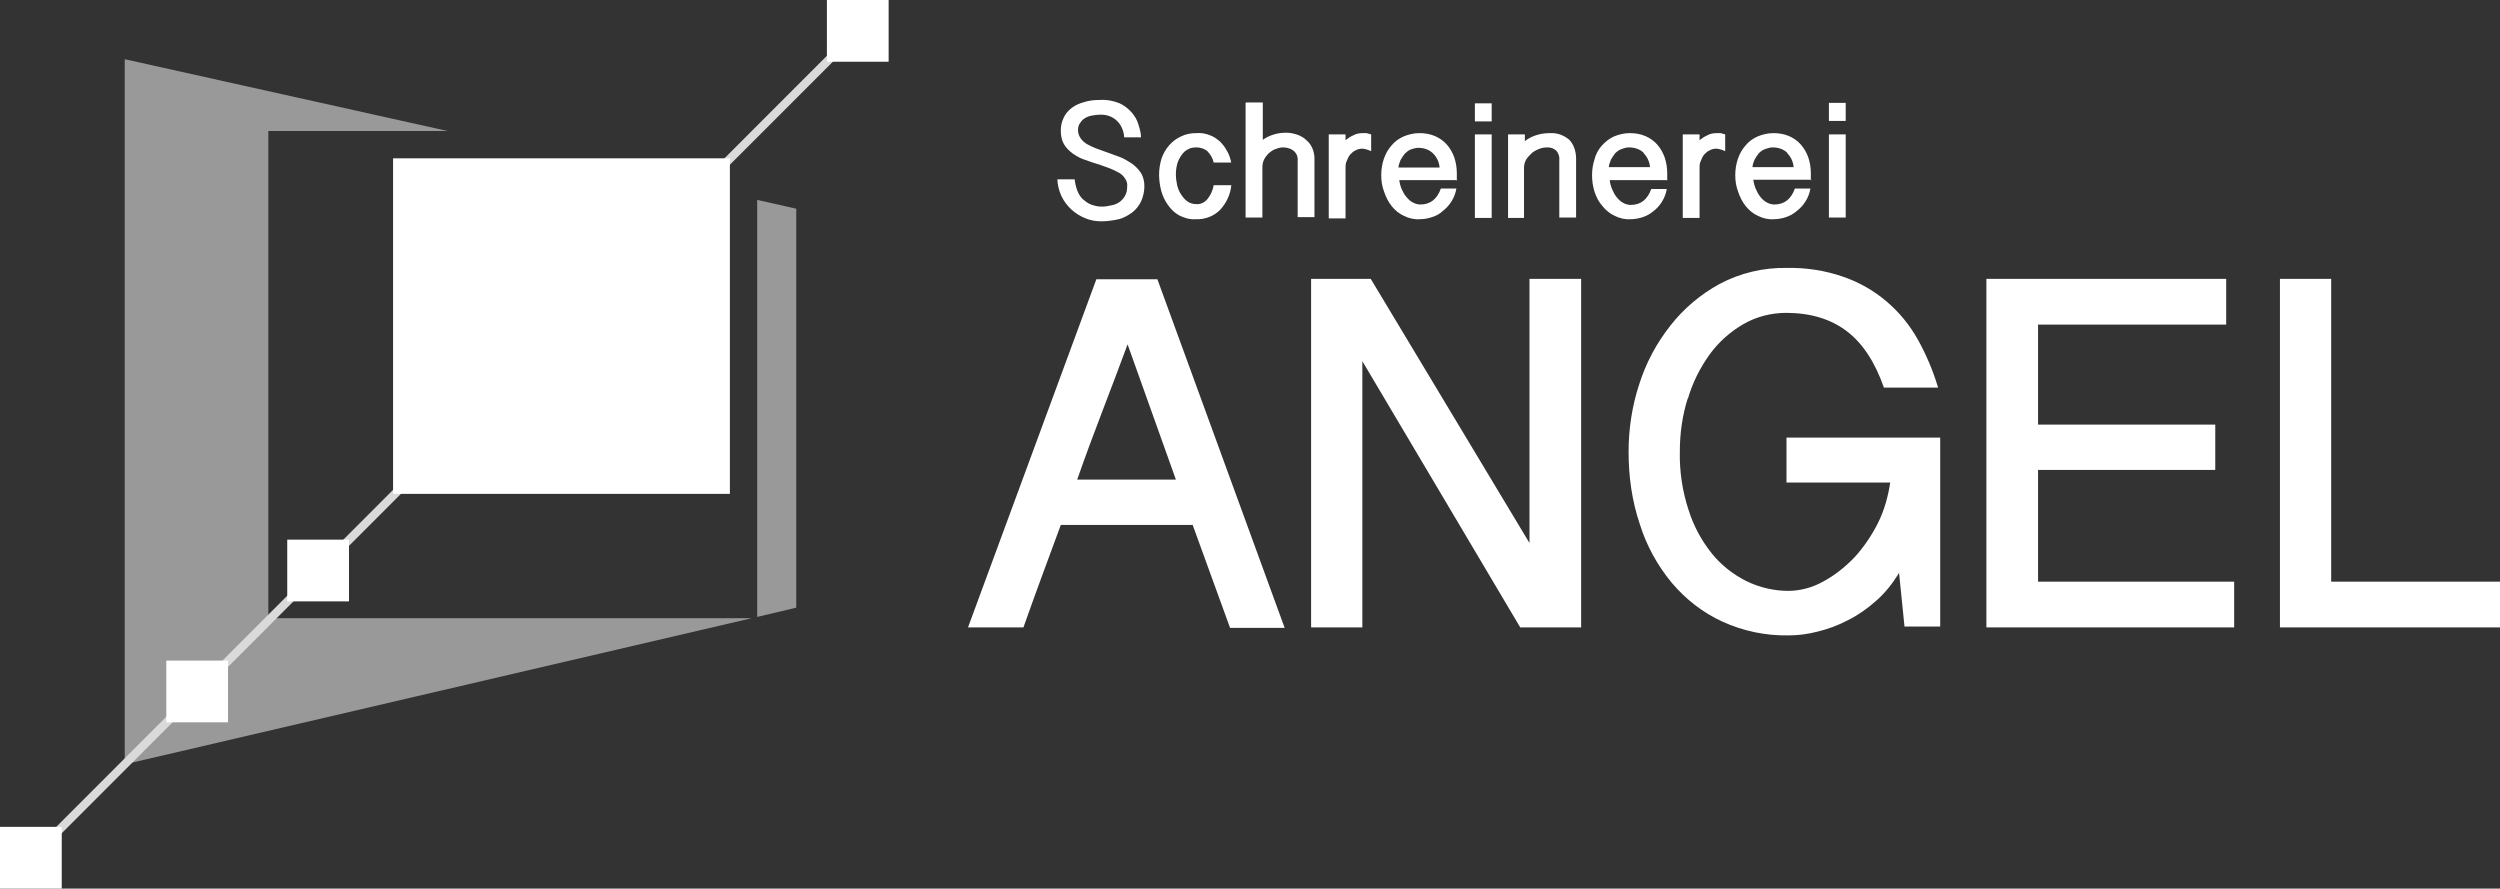
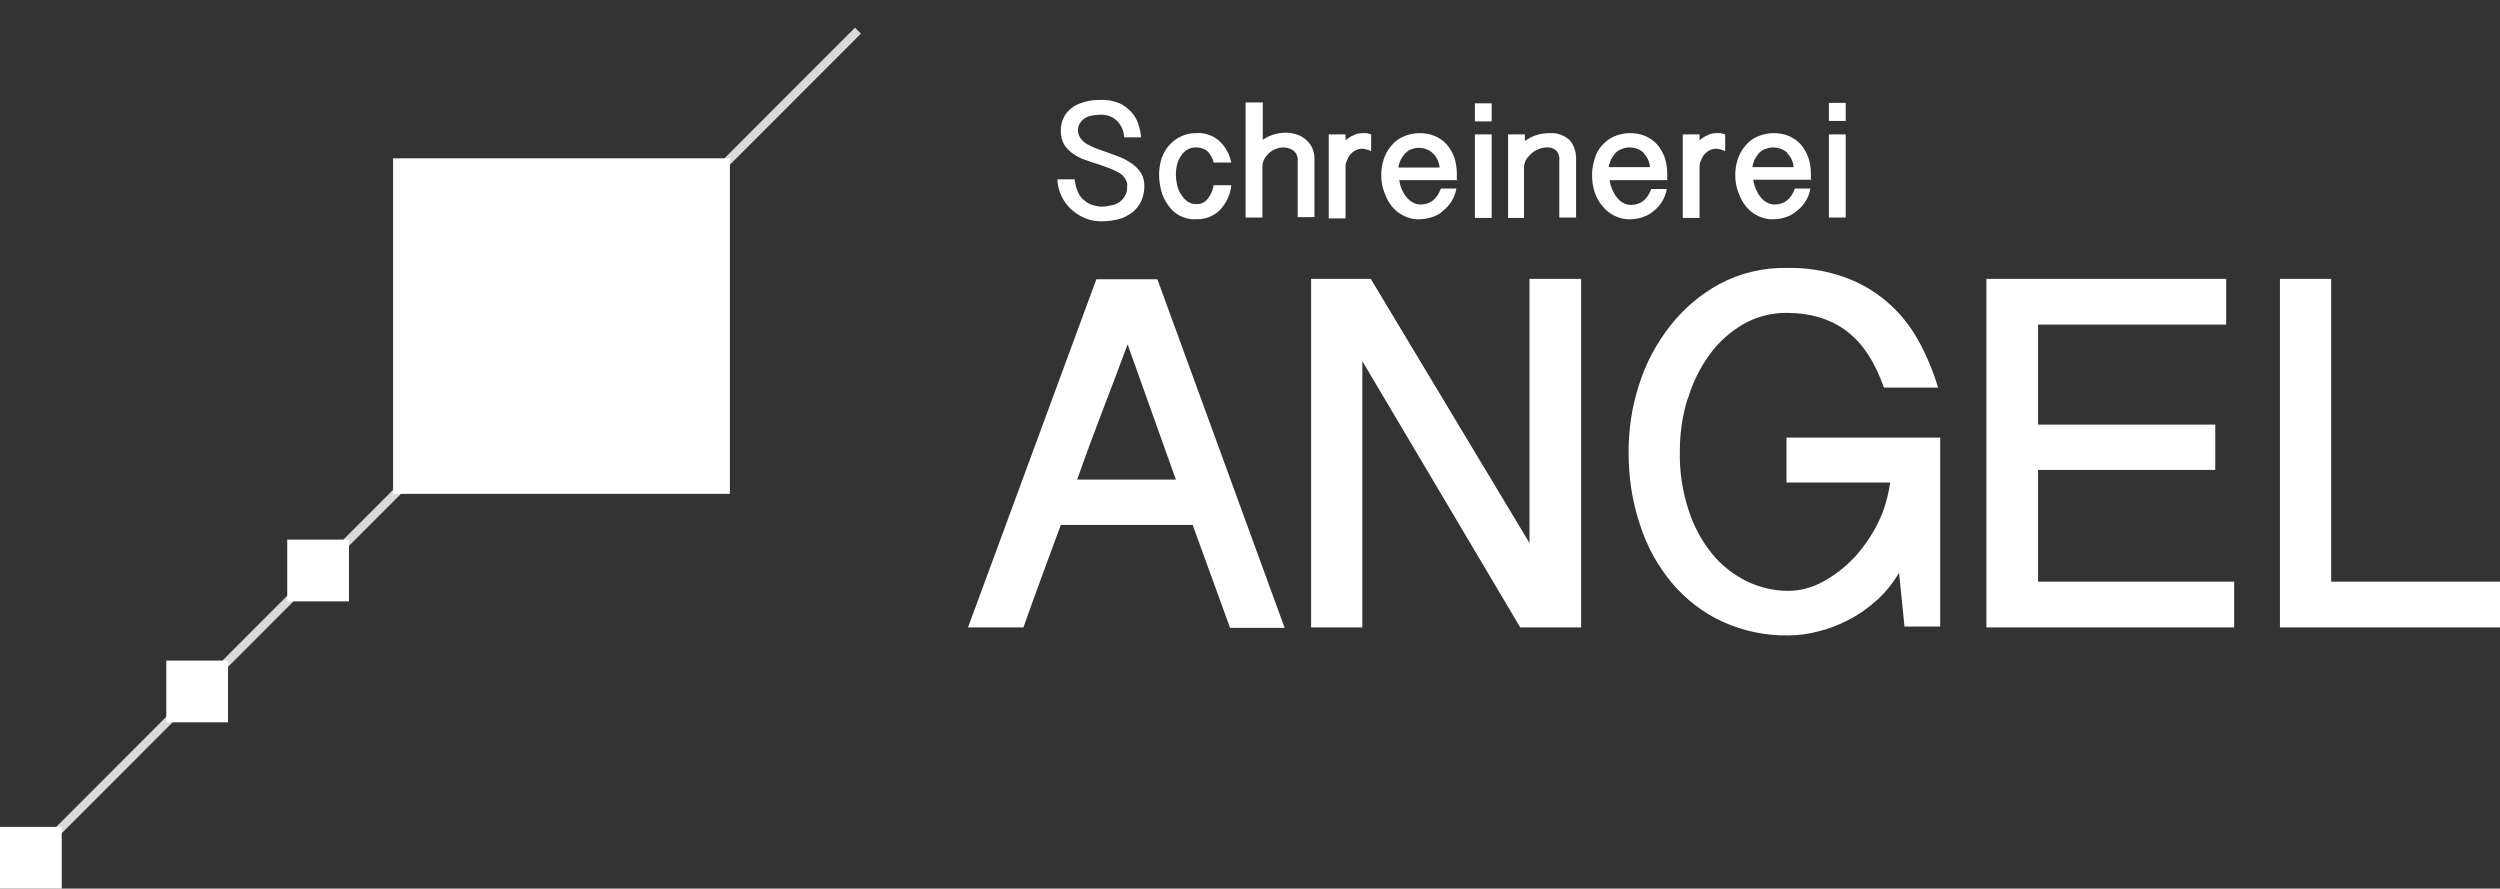
<svg xmlns="http://www.w3.org/2000/svg" id="Ebene_1" version="1.1" viewBox="0 0 595.3 211.6">
  <rect x="0" y="0" width="595.3" height="211.6" fill="#333333" stroke="none" />
  <defs>
    <style>
      .st0, .st1 {
        fill: #fff;
      }

      .st1 {
        opacity: .5;
      }

      .st2 {
        fill: none;
        stroke: #dadada;
        stroke-miterlimit: 10;
        stroke-width: 2px;
      }
    </style>
  </defs>
-   <path class="st1" d="M106.6,31.2L29.7,14.1v167.9l149.3-34.8h-115.1V31.2h42.6ZM189.6,144.8V49.7l-9.3-2.1v99.3l9.3-2.2Z" />
  <line class="st2" x1="204.3" y1="7.3" x2="7.4" y2="204.3" />
  <rect class="st0" x="93.6" y="37.7" width="80.2" height="79.9" />
  <rect class="st0" x="68.4" y="128.5" width="14.7" height="14.7" />
-   <rect class="st0" x="196.9" width="14.7" height="14.7" />
  <rect class="st0" x="39.6" y="157.3" width="14.7" height="14.7" />
  <rect class="st0" y="196.9" width="14.7" height="14.7" />
  <path class="st0" d="M435.5,51.8h4v-19.8h-4v19.8ZM435.5,28.8h4v-4.3h-4v4.3ZM425.6,36.5c.9.9,1.4,2.1,1.5,3.3h-9.8c0-.6.3-1.2.5-1.8.3-.5.6-1,1-1.5.4-.4.9-.8,1.5-1,.6-.2,1.2-.4,1.8-.4,1.3,0,2.6.4,3.5,1.3M431.2,43v-1.7c0-1.3-.2-2.6-.6-3.8-.4-1.1-1-2.2-1.8-3.1-.8-.9-1.7-1.5-2.8-2-1.2-.5-2.4-.7-3.7-.7-1.3,0-2.6.3-3.8.8-1.1.5-2.1,1.2-2.9,2.2-.8.9-1.4,2-1.8,3.2-.4,1.2-.6,2.5-.6,3.8,0,1.4.2,2.7.7,4,.4,1.2,1,2.4,1.8,3.4.8,1,1.8,1.8,2.9,2.3,1.2.6,2.5.9,3.8.8,1,0,2-.2,2.9-.5.9-.3,1.8-.8,2.6-1.5.8-.6,1.5-1.4,2-2.2.6-.9,1-2,1.2-3.1h-3.7c-.9,2.5-2.5,3.8-4.9,3.8-.6,0-1.3-.2-1.8-.5-.6-.3-1.1-.8-1.5-1.3-.5-.6-.8-1.2-1.1-1.9-.3-.7-.5-1.4-.6-2.2h13.9ZM400.7,51.9h4v-11.9c0-.6,0-1.1.3-1.7.2-.5.4-1,.8-1.5.4-.4.8-.8,1.3-1,.5-.3,1.1-.4,1.7-.4.7.1,1.4.3,2,.6v-4c-.4-.1-.7-.2-1.1-.3-.3,0-.5,0-.8,0-.8,0-1.6.1-2.3.5-.7.3-1.3.7-1.9,1.2v-1.4h-4v19.9ZM391.4,36.5c.9.9,1.4,2.1,1.5,3.3h-9.8c0-.6.3-1.2.5-1.8.3-.5.6-1,1-1.5.4-.4.9-.8,1.5-1,.6-.2,1.1-.4,1.8-.4,1.3,0,2.6.4,3.5,1.3M397,43v-1.7c0-1.3-.2-2.6-.6-3.8-.4-1.1-1-2.2-1.8-3.1-.8-.9-1.7-1.5-2.8-2-1.2-.5-2.4-.7-3.7-.7-1.3,0-2.6.3-3.8.8-1.1.5-2.1,1.3-2.9,2.2-.8.9-1.4,2-1.7,3.2-.4,1.2-.6,2.5-.6,3.8,0,1.4.2,2.7.6,4,.4,1.2,1,2.4,1.9,3.4.8,1,1.8,1.8,2.9,2.3,1.2.6,2.5.9,3.8.8,1,0,2-.2,2.9-.5.9-.3,1.8-.8,2.5-1.4.8-.6,1.5-1.4,2-2.2.6-.9,1-2,1.2-3.1h-3.7c-.9,2.5-2.5,3.8-4.9,3.8-.6,0-1.3-.2-1.8-.5-.6-.3-1.1-.8-1.5-1.3-.5-.6-.8-1.2-1.1-1.9-.3-.7-.5-1.4-.6-2.2h13.8ZM358.9,51.9h4v-11.9c0-.6.1-1.2.4-1.8.3-.6.8-1.1,1.3-1.6.5-.5,1.1-.8,1.8-1.1.7-.3,1.4-.4,2.1-.4.7,0,1.4.2,2,.7.6.6.9,1.5.8,2.3v13.7h4v-14c0-1.7-.5-3.3-1.6-4.5-1.3-1.1-2.9-1.7-4.6-1.6-1,0-2,.1-3,.4-1.1.3-2.1.8-3,1.5v-1.6h-4v19.9ZM351.2,51.9h4v-19.9h-4v19.9ZM351.2,28.9h4v-4.3h-4v4.3ZM341.3,36.6c.9.9,1.4,2.1,1.5,3.3h-9.8c0-.6.3-1.2.5-1.8.3-.5.6-1,1-1.5.4-.4.9-.8,1.4-1,.6-.2,1.2-.4,1.8-.4,1.3,0,2.6.4,3.5,1.3M346.9,43.1v-1.8c0-1.3-.2-2.6-.6-3.8-.4-1.1-1-2.2-1.8-3.1-.8-.9-1.7-1.5-2.8-2-1.2-.5-2.4-.7-3.7-.7-1.3,0-2.6.3-3.8.8-1.1.5-2.1,1.2-2.9,2.2-.8.9-1.4,2-1.8,3.2-.4,1.2-.6,2.5-.6,3.8,0,1.4.2,2.7.7,4,.4,1.2,1,2.4,1.8,3.4.8,1,1.8,1.8,2.9,2.3,1.2.6,2.5.9,3.8.8,1,0,2-.2,2.9-.5,1-.3,1.9-.8,2.6-1.5.8-.6,1.5-1.4,2-2.2.6-.9,1-2,1.2-3.1h-3.7c-.9,2.5-2.5,3.8-4.9,3.8-.6,0-1.3-.2-1.8-.5-.6-.3-1.1-.8-1.5-1.3-.5-.5-.8-1.2-1.1-1.8-.3-.7-.5-1.4-.6-2.2h13.8ZM316.4,52h4v-12c0-.6,0-1.1.3-1.7.2-.5.4-1,.8-1.5.4-.4.8-.8,1.3-1,.5-.3,1.1-.4,1.7-.4.7.1,1.4.3,2,.6v-4c-.4-.1-.7-.2-1.1-.3-.3,0-.5,0-.8,0-.8,0-1.6.1-2.3.5-.7.3-1.3.7-1.9,1.2v-1.4h-4v20ZM296.6,24.5v27.3h4v-11.9c0-.7.1-1.3.4-1.9.3-.6.7-1.1,1.1-1.5.5-.4,1-.8,1.6-1,.6-.2,1.1-.4,1.8-.4.8,0,1.7.2,2.4.7.8.6,1.2,1.5,1.1,2.4v13.5h4v-14c0-.8-.2-1.7-.5-2.4-.3-.7-.8-1.4-1.4-1.9-.6-.6-1.3-1-2.1-1.3-.9-.3-1.8-.5-2.7-.5-1,0-1.9.1-2.9.4-1,.3-1.9.7-2.7,1.3v-8.9h-4ZM293.2,38.8c-.2-1-.5-2-1-2.8-.4-.8-1-1.6-1.7-2.3-.7-.6-1.5-1.2-2.4-1.5-1-.4-2.1-.6-3.2-.5-1.3,0-2.5.2-3.7.8-1.1.5-2,1.2-2.8,2.1-.8.9-1.4,2-1.8,3.1-.4,1.3-.6,2.6-.6,3.9,0,1.3.2,2.6.5,3.8.3,1.2.9,2.4,1.6,3.4.7,1,1.6,1.9,2.7,2.5,1.2.6,2.5,1,3.9.9,2.2.1,4.3-.7,5.8-2.2,1.5-1.6,2.5-3.7,2.7-5.9h-4.2c-.2,1.2-.7,2.3-1.4,3.2-.7.9-1.7,1.4-2.8,1.3-.7,0-1.4-.2-2-.6-.6-.4-1.1-1-1.5-1.6-.5-.7-.8-1.5-1-2.3-.2-.9-.3-1.7-.3-2.6,0-.8.1-1.6.3-2.4.2-.7.5-1.4,1-2.1.4-.6.9-1.1,1.5-1.4.6-.4,1.4-.5,2.1-.5.9,0,1.8.3,2.5.8.8.8,1.4,1.8,1.6,2.8h4.2ZM251.8,42.6c0,1.5.4,2.9,1,4.2,1.2,2.4,3.2,4.2,5.7,5.2,1.2.5,2.5.7,3.8.7,1.4,0,2.7-.2,4.1-.5,1.2-.3,2.2-.9,3.2-1.6.9-.7,1.6-1.6,2.1-2.6.5-1.1.8-2.4.8-3.6,0-1.1-.2-2.2-.8-3.2-.6-.9-1.3-1.6-2.1-2.2-.9-.6-1.9-1.2-2.9-1.6-1.1-.4-2.2-.8-3.3-1.2-.9-.3-1.7-.6-2.5-.9-.7-.3-1.4-.6-2.1-1-.6-.4-1.1-.8-1.5-1.4-.4-.6-.6-1.2-.6-1.9,0-.6.1-1.2.5-1.7.3-.5.7-.9,1.2-1.2.5-.3,1.1-.5,1.7-.6.7-.1,1.3-.2,2-.2,1.4,0,2.7.4,3.8,1.4,1.1,1,1.7,2.5,1.8,4h4c0-1-.3-2-.6-3-.3-1.1-.9-2.1-1.6-2.9-.8-.9-1.8-1.7-2.9-2.2-1.5-.6-3-.9-4.6-.8-1.3,0-2.6.1-3.8.5-1.1.3-2.1.7-3,1.4-.8.6-1.5,1.4-1.9,2.3-.5,1-.7,2-.7,3.1,0,1.2.2,2.3.8,3.3.5.9,1.3,1.6,2.1,2.2.9.6,1.9,1.2,3,1.5,1.1.4,2.2.8,3.3,1.1.8.3,1.7.6,2.5.9.7.3,1.4.6,2.1,1,.6.3,1.1.8,1.5,1.4.4.6.6,1.2.5,1.9,0,.8-.1,1.5-.5,2.2-.3.6-.8,1.1-1.3,1.5-.6.4-1.3.7-2,.8-.8.2-1.5.3-2.3.3-.8,0-1.7-.2-2.5-.5-.8-.3-1.4-.8-2-1.3-.6-.6-1-1.3-1.3-2.1-.3-.8-.5-1.7-.6-2.6h-4Z" />
  <path class="st0" d="M542.9,66.4v83h52.4v-10.9h-40.2v-72.1h-12.2ZM473,66.4v83h59v-10.9h-46.7v-26.6h42.2v-10.8h-42.2v-23.8h44.8v-10.9h-57.2ZM401.9,95c1.1-3.8,2.9-7.4,5.2-10.6,2.1-2.9,4.9-5.4,8-7.2,3.1-1.8,6.7-2.7,10.2-2.7,5.9,0,10.7,1.5,14.5,4.4,3.8,2.9,6.7,7.4,8.8,13.4h12.9c-1.2-4-2.8-7.8-4.8-11.4-3.9-7-10.2-12.4-17.8-15-4.3-1.5-8.9-2.2-13.5-2.1-5.5-.1-11,1.2-15.9,3.8-4.6,2.5-8.6,5.9-11.8,10-3.3,4.2-5.8,8.9-7.4,14-1.7,5.2-2.5,10.6-2.5,16,0,5.9.8,11.7,2.7,17.3,1.6,5.1,4.2,9.8,7.6,13.9,3.3,3.9,7.4,7.1,12,9.2,5,2.3,10.4,3.4,15.8,3.3,2.3,0,4.6-.3,6.9-.9,2.5-.6,4.9-1.5,7.2-2.7,2.4-1.2,4.7-2.8,6.7-4.6,2.2-1.9,4-4.2,5.5-6.7l1.3,12.8h8.5v-45h-36.6v10.7h24.7c-.5,3.3-1.4,6.6-2.9,9.6-1.5,3-3.4,5.8-5.6,8.2-2.2,2.3-4.7,4.3-7.5,5.8-2.5,1.4-5.4,2.2-8.3,2.2-3.4,0-6.8-.8-9.9-2.3-3.2-1.6-6-3.8-8.2-6.5-2.5-3.1-4.4-6.6-5.6-10.4-1.5-4.5-2.2-9.3-2.1-14,0-4.3.6-8.6,1.9-12.7M312.2,66.4v83h12.2v-63.4l37.6,63.4h14.5v-83h-12.3v62.9l-37.8-62.9h-14.4ZM280,114.2h-23.5c2-5.7,4-11.1,6-16.3,2-5.2,4-10.5,6-15.9l11.5,32.2ZM261.1,66.4l-30.6,83h13.2c1.4-4,2.9-8.1,4.4-12.2s3-8.2,4.5-12.2h31.4l8.9,24.5h13l-30.3-83h-14.5Z" />
</svg>